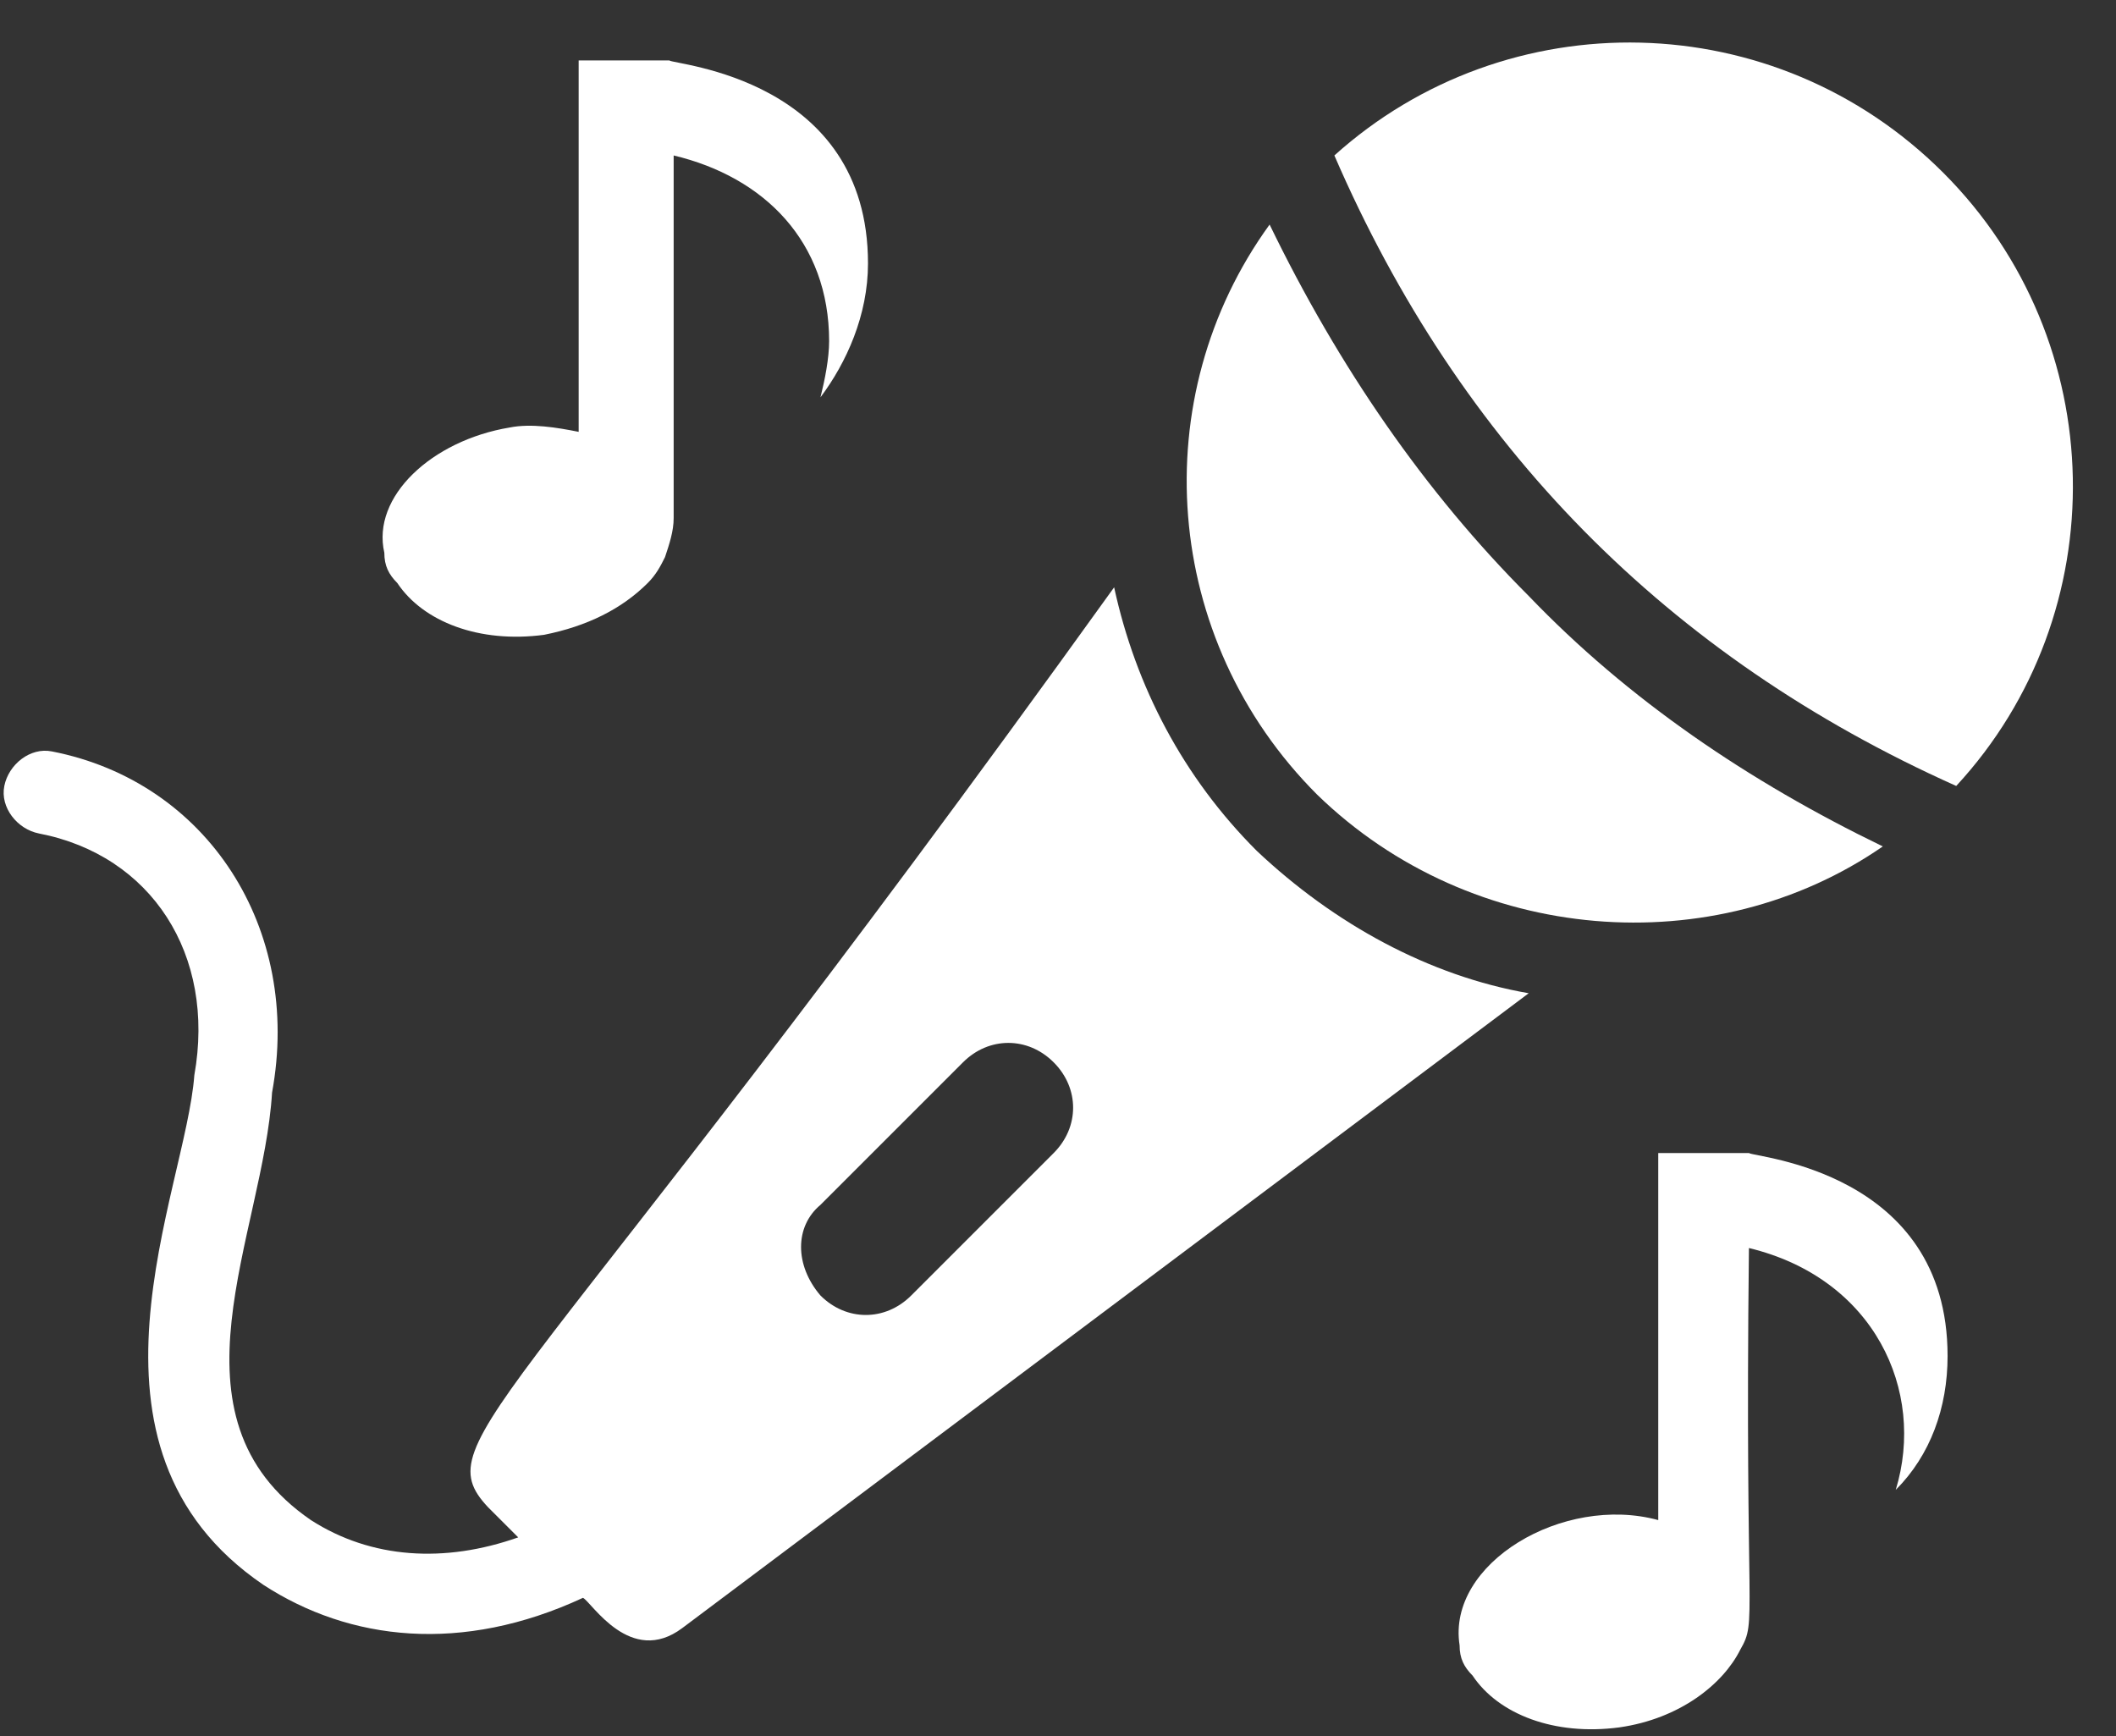
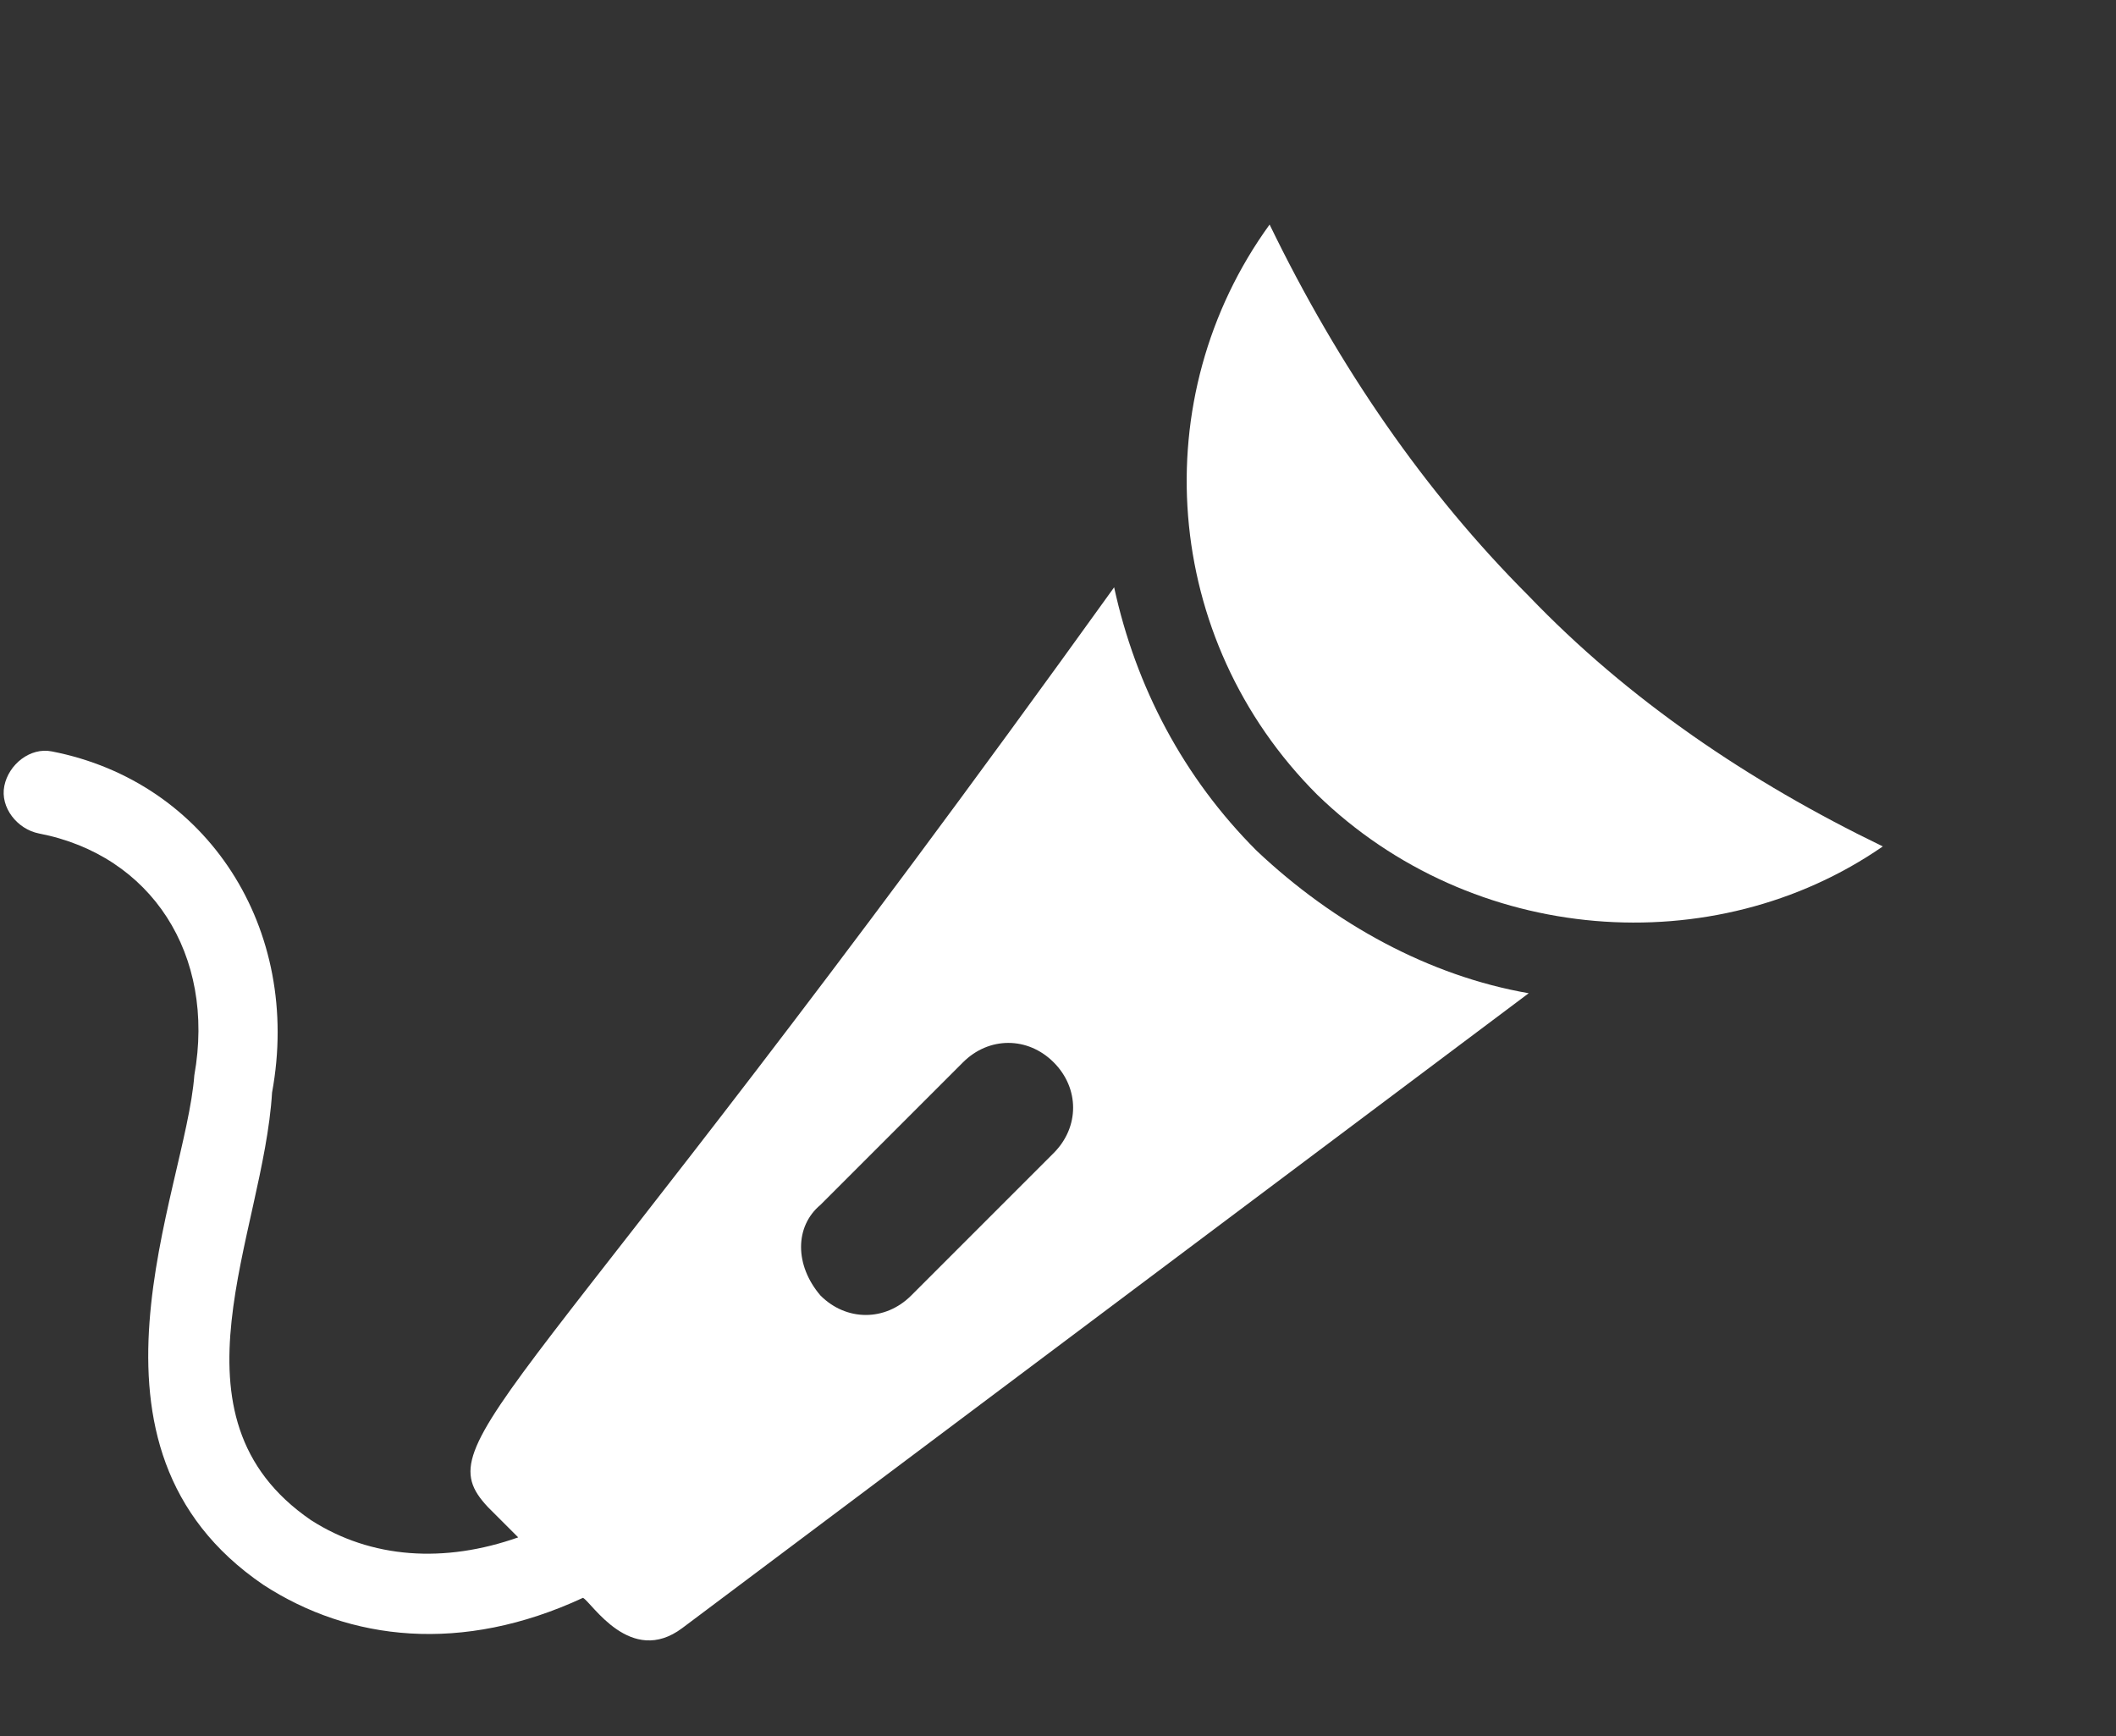
<svg xmlns="http://www.w3.org/2000/svg" fill="#ffffff" height="40.2" preserveAspectRatio="xMidYMid meet" version="1" viewBox="1.0 4.5 49.0 40.2" width="49" zoomAndPan="magnify">
  <rect x="1.0" y="4.5" width="49.0" height="40.2" fill="#333333" stroke="none" />
  <g id="change1_1">
    <path d="M7.1,41.2c2,1.3,4.6,1.6,7.4,0.3c0.2,0.1,1.1,1.6,2.3,0.7l19.6-14.7c-2.3-0.4-4.5-1.6-6.3-3.3c-1.7-1.7-2.8-3.8-3.3-6.1 C13,37.3,10.8,37.8,12.3,39.4l0.7,0.7c-1.7,0.6-3.4,0.5-4.8-0.4c-3.5-2.4-1.1-6.6-0.9-9.9C8,26,5.8,22.6,2.2,21.9 c-0.5-0.1-1,0.3-1.1,0.8c-0.1,0.5,0.3,1,0.8,1.1c2.6,0.5,4.1,2.8,3.6,5.6C5.3,32.1,2.4,38,7.1,41.2z M20,32.4l3.3-3.3 c0.6-0.6,1.5-0.6,2.1,0c0.6,0.6,0.6,1.5,0,2.1l-3.3,3.3c-0.6,0.6-1.5,0.6-2.1,0C19.4,33.8,19.4,32.9,20,32.4z" />
    <path d="M44.6,24.1c-3.1-1.5-5.9-3.4-8.2-5.8c-2.4-2.4-4.4-5.3-6-8.6c-2.9,4-2.5,9.6,1.1,13.2C35.1,26.4,40.7,26.8,44.6,24.1z" />
-     <path d="M46,8.5c-3.9-3.9-10.1-4-14.1-0.4c2.9,6.7,7.7,11.6,14.4,14.6C50,18.7,49.9,12.4,46,8.5z" />
-     <path d="M21.1,10.6c0-4.3-4.5-4.6-4.6-4.7v0h-2.1c0,0.2,0,8.8,0,8.6c-0.5-0.1-1.1-0.2-1.6-0.1c-1.8,0.3-3.2,1.6-2.9,2.9 c0,0.3,0.1,0.5,0.3,0.7c0.6,0.9,1.9,1.4,3.4,1.2c1-0.2,1.8-0.6,2.4-1.2c0.2-0.2,0.3-0.4,0.4-0.6c0,0,0,0,0,0 c0.1-0.3,0.2-0.6,0.2-0.9V8.1c2.1,0.5,3.6,2,3.6,4.3c0,0.4-0.1,0.9-0.2,1.3C20.6,12.9,21.1,11.8,21.1,10.6z" />
-     <path d="M46.1,35.9c0-4.3-4.5-4.6-4.6-4.7v0h-2.1v1v7.5c-2.2-0.6-4.9,1-4.6,2.9c0,0.3,0.1,0.5,0.3,0.7c0.6,0.9,1.9,1.4,3.4,1.2 c1.4-0.2,2.4-1,2.8-1.8c0,0,0,0,0,0c0.4-0.7,0.1-0.5,0.2-9.3c2.9,0.7,4.1,3.3,3.4,5.6C45.7,38.2,46.1,37.1,46.1,35.9z" />
  </g>
</svg>